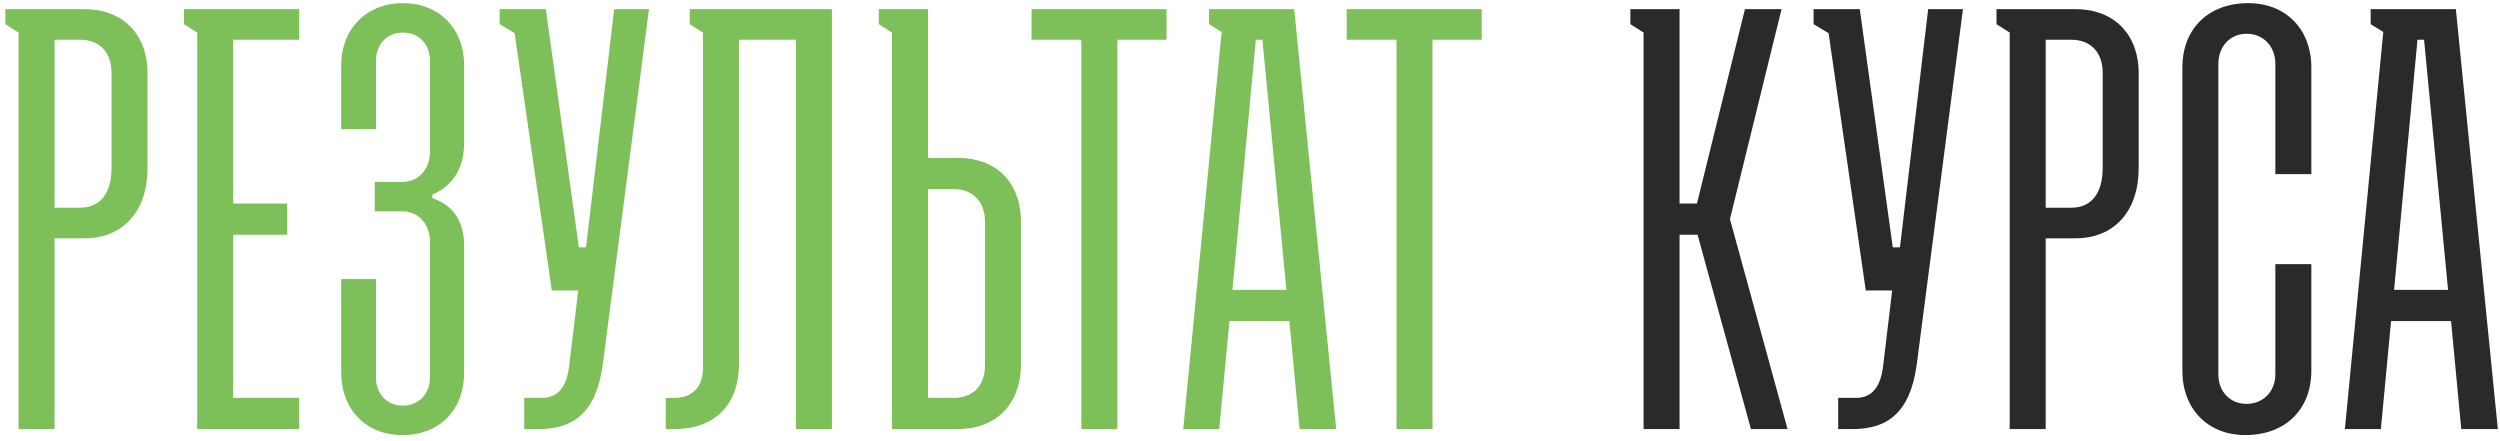
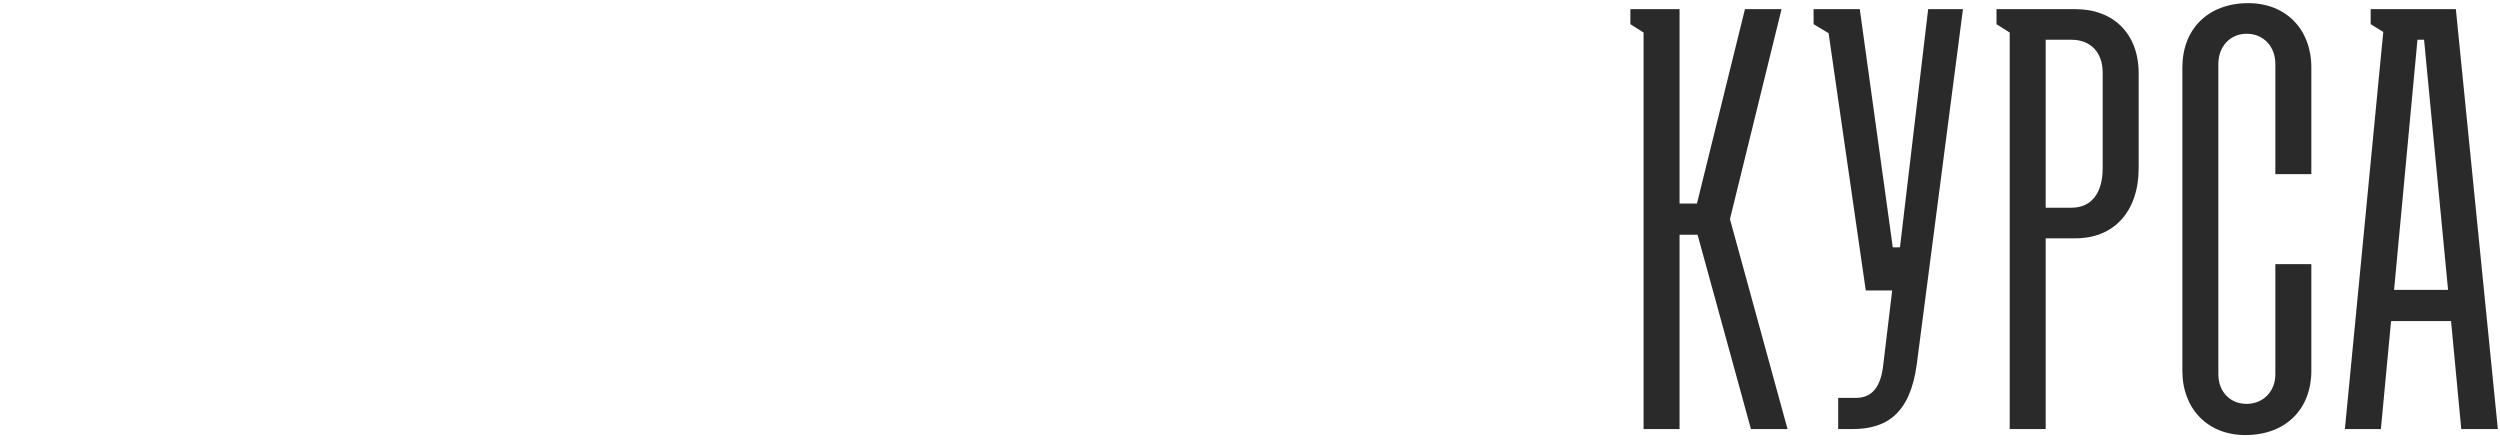
<svg xmlns="http://www.w3.org/2000/svg" width="437" height="77" viewBox="0 0 437 77" fill="none">
-   <path d="M3.243 75V5.69L0.936 4.222V1.601H14.777C21.383 1.601 25.787 5.9 25.787 12.82V29.388C25.787 36.937 21.488 41.656 14.777 41.656H9.534V75H3.243ZM9.534 36.308H14.043C17.503 36.308 19.495 33.792 19.495 29.388V12.716C19.495 9.046 17.294 6.948 14.043 6.948H9.534V36.308ZM34.474 75V5.69L32.167 4.222V1.601H52.3V6.948H40.766V35.574H50.203V41.027H40.766V69.547H52.3V75H34.474ZM65.512 36.937V31.799H70.335C73.271 31.799 75.159 29.388 75.159 26.661V10.618C75.159 7.787 73.271 5.69 70.44 5.69C67.609 5.69 65.721 7.787 65.721 10.618V22.572H59.64V11.457C59.64 5.061 64.044 0.552 70.44 0.552C76.836 0.552 81.135 5.061 81.135 11.457V24.879C81.135 29.388 79.143 32.533 75.578 34.001V34.63C79.038 35.784 81.135 38.51 81.135 43.019V65.144C81.135 71.54 76.941 76.049 70.335 76.049C63.939 76.049 59.64 71.54 59.64 65.144V48.786H65.721V65.982C65.721 68.814 67.609 70.911 70.44 70.911C73.166 70.911 75.159 68.814 75.159 65.982V42.18C75.159 39.349 73.271 36.937 70.335 36.937H65.512ZM96.458 50.778L89.957 5.795L87.336 4.222V1.601H95.41L101.177 43.229H102.435L107.363 1.601H113.445L105.371 63.676C104.217 72.274 100.128 75 94.151 75H91.635V69.547H94.781C97.507 69.547 99.08 67.66 99.499 63.885L101.072 50.778H96.458ZM139.126 75V6.948H129.165V63.676C129.165 70.701 124.971 75 117.945 75H116.373V69.547H117.945C120.881 69.547 122.874 67.765 122.874 64.409V5.69L120.567 4.222V1.601H145.418V75H139.126ZM167.453 27.605C174.059 27.605 178.463 31.799 178.463 38.825V63.676C178.463 70.701 174.059 75 167.453 75H155.919V5.69L153.612 4.222V1.601H162.21V27.605H167.453ZM162.21 69.547H166.719C169.97 69.547 172.172 67.555 172.172 63.885V38.72C172.172 35.155 169.97 33.058 166.719 33.058H162.21V69.547ZM180.318 6.948V1.601H203.911V6.948H195.313V75H189.021V6.948H180.318ZM211.339 4.222V1.601H226.228L233.568 75H227.172L225.389 56.126H214.904L213.121 75H206.83L213.541 5.585L211.339 4.222ZM215.428 50.673H224.865L220.671 6.948H219.517L215.428 50.673ZM235.409 6.948V1.601H259.001V6.948H250.403V75H244.112V6.948H235.409Z" fill="#7DBF58" />
  <path d="M287.296 75V5.69L284.989 4.222V1.601H293.587V35.574H296.628L305.017 1.601H311.413L302.395 38.3L312.462 75H306.065L296.733 41.027H293.587V75H287.296ZM326.138 50.778L319.637 5.795L317.015 4.222V1.601H325.089L330.856 43.229H332.115L337.043 1.601H343.125L335.051 63.676C333.897 72.274 329.808 75 323.831 75H321.314V69.547H324.46C327.186 69.547 328.759 67.66 329.179 63.885L330.752 50.778H326.138ZM351.295 75V5.69L348.988 4.222V1.601H362.829C369.435 1.601 373.839 5.9 373.839 12.82V29.388C373.839 36.937 369.54 41.656 362.829 41.656H357.586V75H351.295ZM357.586 36.308H362.095C365.556 36.308 367.548 33.792 367.548 29.388V12.716C367.548 9.046 365.346 6.948 362.095 6.948H357.586V36.308ZM397.731 46.165H404.022V64.829C404.022 71.435 399.618 76.049 392.488 76.049C385.882 76.049 381.478 71.435 381.478 64.829V11.772C381.478 5.166 385.882 0.552 393.012 0.552C399.618 0.552 404.022 5.166 404.022 11.772V30.436H397.731V11.143C397.731 8.207 395.739 5.9 392.698 5.9C389.762 5.9 387.769 8.207 387.769 11.143V65.458C387.769 68.394 389.762 70.596 392.698 70.596C395.634 70.596 397.731 68.394 397.731 65.458V46.165ZM414.395 4.222V1.601H429.284L436.624 75H430.228L428.445 56.126H417.96L416.177 75H409.886L416.597 5.585L414.395 4.222ZM418.484 50.673H427.921L423.727 6.948H422.573L418.484 50.673Z" fill="#2A2A2A" />
</svg>